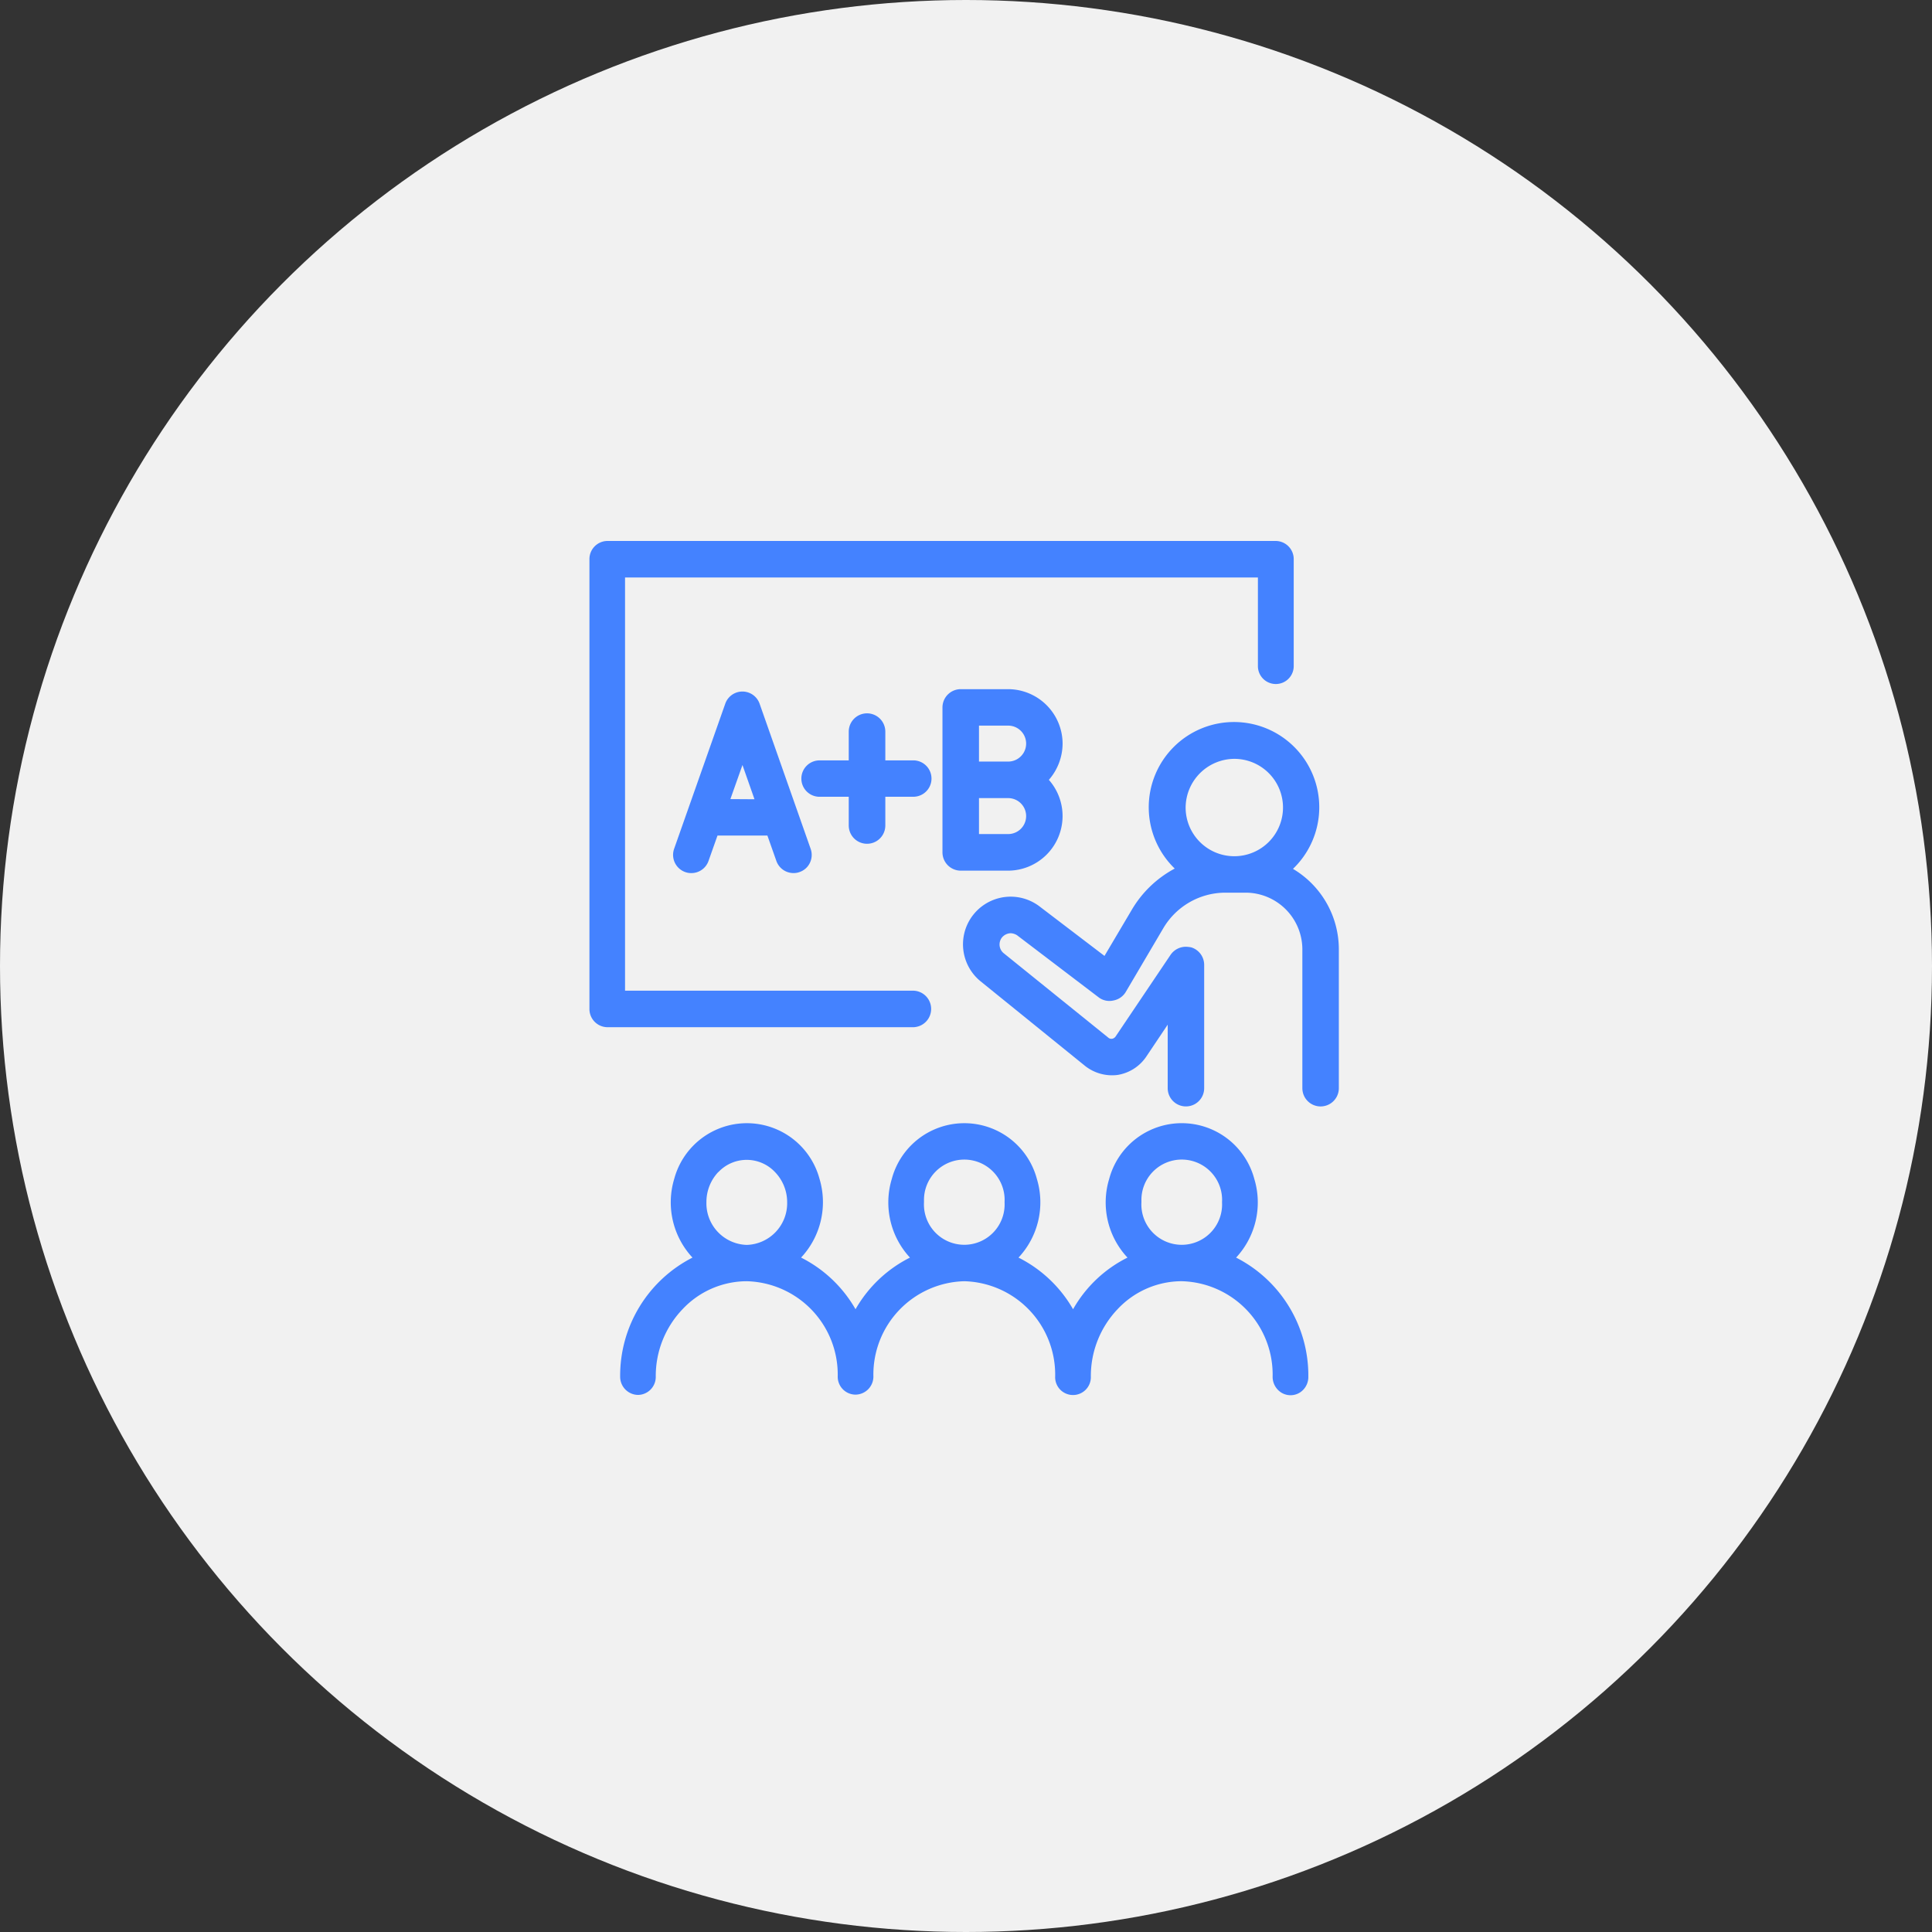
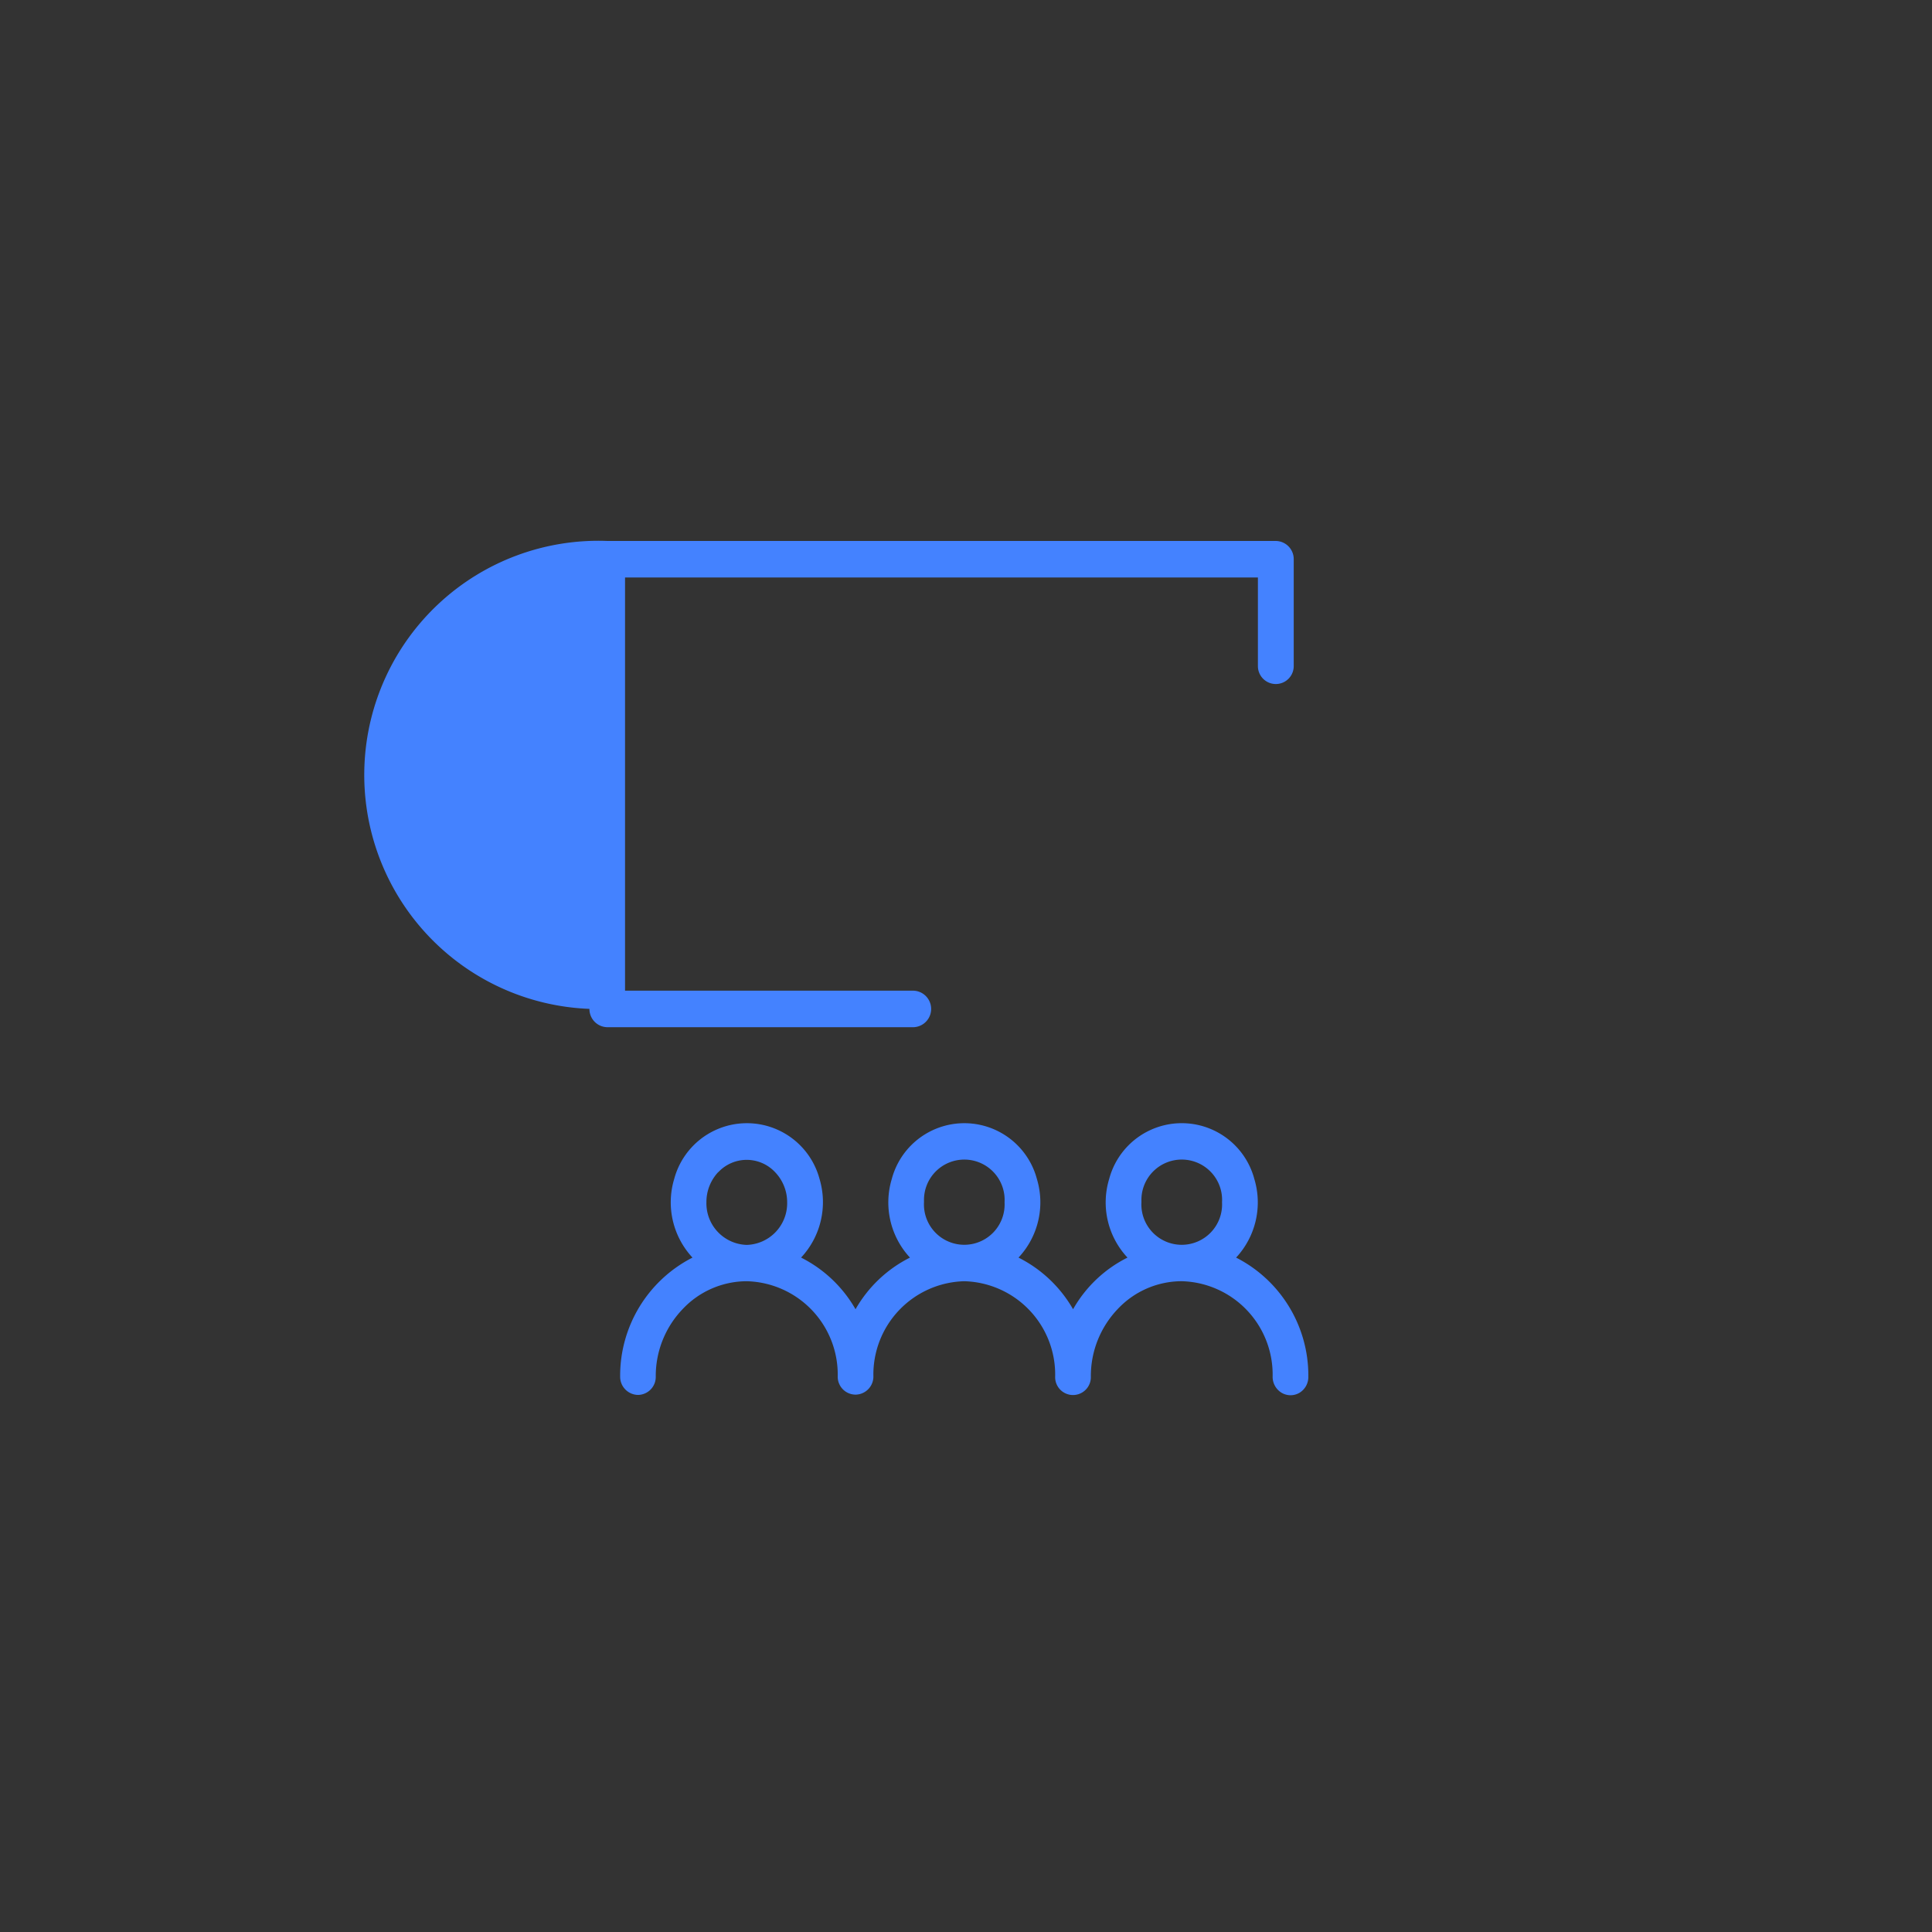
<svg xmlns="http://www.w3.org/2000/svg" width="100" height="100" viewBox="0 0 100 100">
  <rect x="0" y="0" width="100" height="100" fill="#333333" stroke="none" />
  <g id="Group_76268" data-name="Group 76268" transform="translate(-1064 -969)">
-     <circle id="Ellipse_1462" data-name="Ellipse 1462" cx="50" cy="50" r="50" transform="translate(1064 969)" fill="#f1f1f1" />
    <g id="_6570724_class_education_learning_lecture_student_icon" data-name="6570724_class_education_learning_lecture_student_icon" transform="translate(1042.679 971.07)">
-       <path id="Union_109" data-name="Union 109" d="M.927,25.168A.94.94,0,0,1,0,24.219V.942A.938.938,0,0,1,.927,0h34.6a.939.939,0,0,1,.927.942V6.478a.927.927,0,1,1-1.854,0V1.891H1.843V23.277H16.767a.946.946,0,0,1,.009,1.891Z" transform="translate(51.83 25.93)" fill="#4482ff" />
-       <path id="Union_110" data-name="Union 110" d="M17.564,18.946V11.763a2.941,2.941,0,0,0-2.94-2.937h-1.05a3.737,3.737,0,0,0-3.208,1.841l-1.944,3.3a.94.94,0,0,1-.642.441.914.914,0,0,1-.763-.167L2.8,11.033a.661.661,0,0,0-.331-.107.609.609,0,0,0-.46.228.586.586,0,0,0,.078.791l5.429,4.383a.246.246,0,0,0,.2.061.288.288,0,0,0,.184-.122l2.847-4.23a.963.963,0,0,1,.791-.411,1.685,1.685,0,0,1,.274.031.95.95,0,0,1,.67.913v6.376a.944.944,0,0,1-1.888,0V15.659L9.471,17.333A2.212,2.212,0,0,1,8,18.261a2.254,2.254,0,0,1-1.67-.457L.9,13.407a2.467,2.467,0,0,1,3.046-3.88L7.322,12.1,8.737,9.709a5.682,5.682,0,0,1,2.221-2.13,4.413,4.413,0,1,1,6.12.015,4.842,4.842,0,0,1,2.374,4.17v7.183a.944.944,0,0,1-1.888,0ZM11.522,4.413A2.52,2.52,0,1,0,14.032,1.9,2.537,2.537,0,0,0,11.522,4.413Z" transform="translate(71.167 35.308)" fill="#4482ff" />
+       <path id="Union_109" data-name="Union 109" d="M.927,25.168A.94.94,0,0,1,0,24.219A.938.938,0,0,1,.927,0h34.6a.939.939,0,0,1,.927.942V6.478a.927.927,0,1,1-1.854,0V1.891H1.843V23.277H16.767a.946.946,0,0,1,.009,1.891Z" transform="translate(51.83 25.93)" fill="#4482ff" />
      <path id="Union_115" data-name="Union 115" d="M34.219,13.943a.965.965,0,0,1-.447-.828,4.833,4.833,0,0,0-4.71-4.936,4.557,4.557,0,0,0-3.31,1.443,5.019,5.019,0,0,0-1.389,3.494.924.924,0,1,1-1.847,0,4.833,4.833,0,0,0-4.708-4.936,4.831,4.831,0,0,0-4.7,4.936v.015a.937.937,0,0,1-.927.919.927.927,0,0,1-.92-.919v-.015a4.833,4.833,0,0,0-4.71-4.936A4.571,4.571,0,0,0,3.236,9.622a5,5,0,0,0-1.393,3.494.932.932,0,0,1-.916.949A.94.94,0,0,1,0,13.116,6.863,6.863,0,0,1,3.744,6.957,4.2,4.2,0,0,1,2.8,2.878a3.894,3.894,0,0,1,7.518,0,4.2,4.2,0,0,1-.953,4.078A6.736,6.736,0,0,1,12.183,9.63,6.708,6.708,0,0,1,15,6.957a4.2,4.2,0,0,1-.94-4.071,3.886,3.886,0,0,1,7.51,0,4.182,4.182,0,0,1-.951,4.071A6.747,6.747,0,0,1,23.443,9.63,6.639,6.639,0,0,1,26.26,6.957a4.176,4.176,0,0,1-.948-4.071,3.887,3.887,0,0,1,7.512,0,4.193,4.193,0,0,1-.942,4.071,6.848,6.848,0,0,1,3.738,6.159.954.954,0,0,1-.441.828.91.91,0,0,1-.959,0ZM26.981,4.01v.084a2.089,2.089,0,1,0,4.172,0,2.088,2.088,0,1,0-4.172-.084Zm-11.254,0v.084a2.088,2.088,0,1,0,4.17,0,2.087,2.087,0,1,0-4.17-.084ZM5.079,2.529a2.261,2.261,0,0,0-.614,1.564A2.153,2.153,0,0,0,6.553,6.3a2.156,2.156,0,0,0,2.091-2.2,2.242,2.242,0,0,0-.624-1.564,2.013,2.013,0,0,0-2.94,0Z" transform="translate(53.42 56.066)" fill="#4482ff" />
-       <path id="Union_113" data-name="Union 113" d="M.948,9.394A.948.948,0,0,1,0,8.445V.942A.947.947,0,0,1,.948,0H3.4A2.828,2.828,0,0,1,6.218,2.818a2.869,2.869,0,0,1-.711,1.876,2.827,2.827,0,0,1-2.1,4.7ZM1.89,7.5H3.4a.93.93,0,0,0,0-1.861H1.89Zm0-3.752H3.4a.93.93,0,0,0,0-1.861H1.89Z" transform="translate(70.103 33.601)" fill="#4482ff" />
-       <path id="Union_111" data-name="Union 111" d="M5.346,8.764,4.882,7.45H2.3L1.835,8.764a.94.94,0,0,1-.894.63A.893.893,0,0,1,.63,9.341a.944.944,0,0,1-.577-1.2L2.7.63A.942.942,0,0,1,4.48.63L7.122,8.141a.942.942,0,0,1-.039.721.921.921,0,0,1-.538.478.868.868,0,0,1-.311.053A.94.94,0,0,1,5.346,8.764Zm-2.379-3.2,1.247.008L3.592,3.8Z" transform="translate(56.159 33.727)" fill="#4482ff" />
-       <path id="Union_112" data-name="Union 112" d="M2.428,5.8V4.314H.948a.942.942,0,1,1,0-1.883h1.48V.942a.946.946,0,0,1,1.893,0V2.43H5.8a.942.942,0,0,1,0,1.883H4.321V5.8a.946.946,0,0,1-1.893,0Z" transform="translate(62.824 34.857)" fill="#4482ff" />
    </g>
  </g>
</svg>